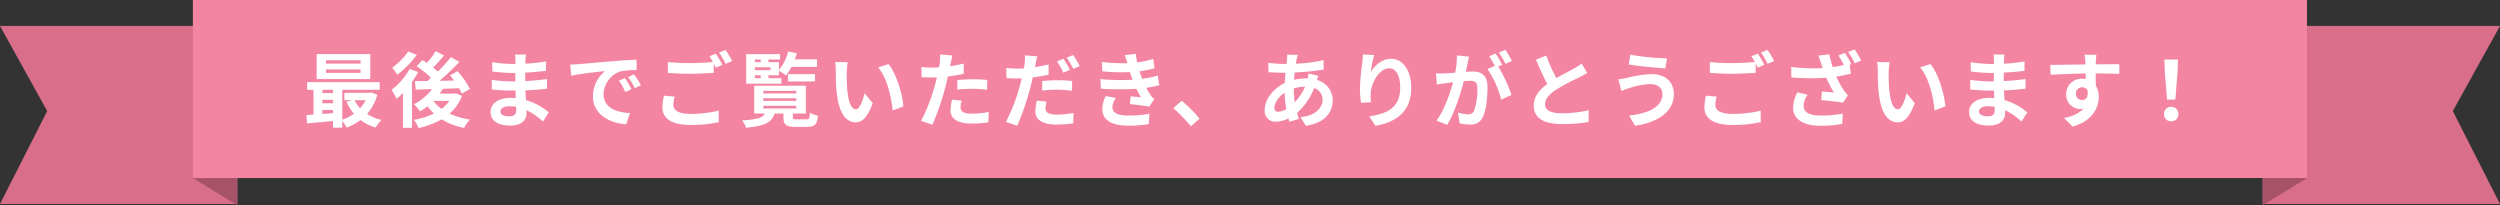
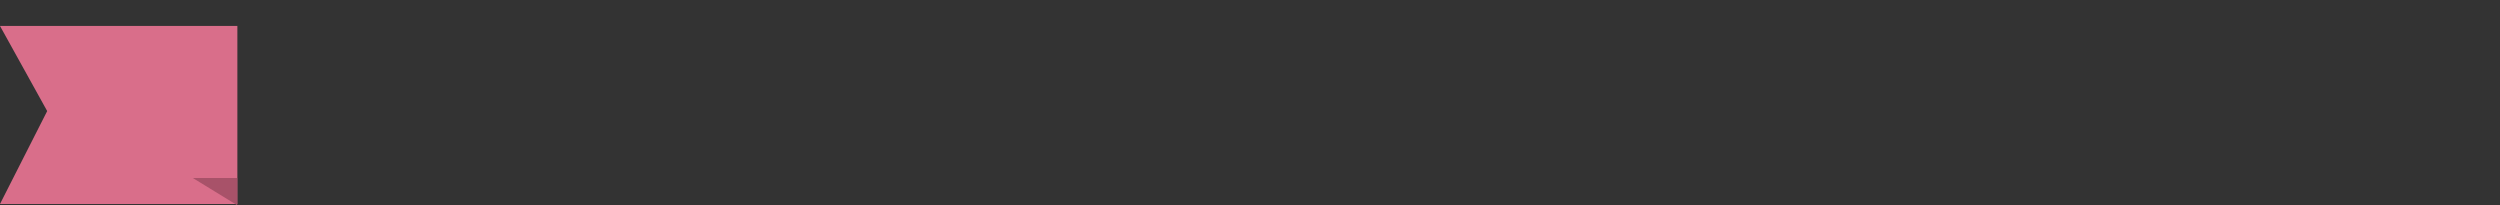
<svg xmlns="http://www.w3.org/2000/svg" width="674.053" height="55.328" viewBox="0 0 674.053 55.328">
  <rect x="0" y="0" width="674.053" height="55.328" fill="#333333" stroke="none" />
  <g id="Group_54048" data-name="Group 54048" transform="translate(-363 -33177)">
    <g id="Group_54046" data-name="Group 54046">
      <path id="Path_164993" data-name="Path 164993" d="M0,0H64V48H0L12.722,22.947Z" transform="translate(363 33184)" fill="#d96e8a" />
      <path id="Path_164994" data-name="Path 164994" d="M-6746,21377l11.947,7.326V21377Z" transform="translate(7161 11848)" fill="#a85269" />
-       <path id="Path_164995" data-name="Path 164995" d="M64,0H0V48H64L51.278,22.947Z" transform="translate(973.053 33184)" fill="#d96e8a" />
-       <path id="Path_164996" data-name="Path 164996" d="M-6734.053,21377l-11.947,7.326V21377Z" transform="translate(7719.105 11848)" fill="#a85269" />
-       <rect id="Rectangle_26970" data-name="Rectangle 26970" width="570" height="48" transform="translate(415 33177)" fill="#f485a2" />
-       <path id="Path_165078" data-name="Path 165078" d="M-241.78-15.356h-9.328v-.9h9.328Zm0,2.508h-9.328v-.924h9.328Zm2.618-5.082h-14.454v6.754h14.454Zm-1.254,12.452a9.212,9.212,0,0,1-1.5,2.156,8.517,8.517,0,0,1-1.474-2.156Zm-11.66,2.618h2.86V-2c-.968.088-1.936.154-2.86.22Zm0-2.728h2.86v.924h-2.86Zm2.86-2.706v.88h-2.86v-.88Zm10.34.726-.44.088h-6.842v2h2.024l-1.452.4a13.474,13.474,0,0,0,2,3.256,11.3,11.3,0,0,1-3.124,1.584V-8.294h10.076v-2.068H-256.19v2.068h1.716v6.688c-.682.066-1.342.088-1.914.132l.2,2.244c1.936-.176,4.444-.4,6.974-.638V1.914h2.508V.132a9.725,9.725,0,0,1,1.166,1.76A14.334,14.334,0,0,0-241.8-.154a12.326,12.326,0,0,0,4.092,2.046,10.836,10.836,0,0,1,1.54-2.046,12.3,12.3,0,0,1-3.872-1.628,13.116,13.116,0,0,0,2.772-5.17Zm9.944-11.044a18.382,18.382,0,0,1-4.312,4.356,20.021,20.021,0,0,1,1.364,1.914,27.047,27.047,0,0,0,5.258-5.368Zm.4,4.686a18.766,18.766,0,0,1-4.906,5.654,15.891,15.891,0,0,1,1.364,2.442,19.478,19.478,0,0,0,1.716-1.628V1.958h2.442V-10.406a29.48,29.48,0,0,0,1.672-2.662Zm6.424,8.624h4.268a9.8,9.8,0,0,1-2.112,2.156,10.045,10.045,0,0,1-2.178-2.134Zm6.05-2.046-.418.088h-3.982c.308-.418.594-.858.858-1.3,1.43-.044,2.926-.088,4.378-.154A12.7,12.7,0,0,1-214.5-7.26l2.2-1.232a21.691,21.691,0,0,0-3.344-4.818l-2.024,1.122c.374.44.748.9,1.1,1.408l-3.938.066a70.309,70.309,0,0,0,5.39-5.1l-2.31-1.276a39.474,39.474,0,0,1-3.542,3.894,16.541,16.541,0,0,0-1.254-1.1c.924-.924,2-2.112,2.948-3.234L-221.54-18.7a24,24,0,0,1-2.354,3.168c-.418-.286-.836-.55-1.21-.792l-1.562,1.694a25.025,25.025,0,0,1,3.872,3.124c-.308.286-.638.572-.946.836-1.254.022-2.4.022-3.388.022l.22,2.31,4.4-.132a14.2,14.2,0,0,1-4.906,4.07,15.249,15.249,0,0,1,1.694,1.936,21.279,21.279,0,0,0,1.98-1.364A11.985,11.985,0,0,0-222-1.914,19.02,19.02,0,0,1-227.414-.2a8.509,8.509,0,0,1,1.254,2.222A21.5,21.5,0,0,0-219.934-.33a17.821,17.821,0,0,0,6.072,2.31A9.782,9.782,0,0,1-212.3-.264a19.741,19.741,0,0,1-5.478-1.606,12.017,12.017,0,0,0,3.344-4.752Zm11.99,4.862c0-.748.858-1.364,2.42-1.364a12.218,12.218,0,0,1,1.8.154c.022.4.022.7.022.946,0,1.276-.77,1.606-1.936,1.606C-203.28-1.144-204.072-1.65-204.072-2.486Zm6.886-15.312h-2.97a8.844,8.844,0,0,1,.132,1.518v1.034h-.858a41.073,41.073,0,0,1-5.434-.484l.066,2.508a50.573,50.573,0,0,0,5.39.4h.814c-.022.748-.022,1.54-.022,2.266h-1.056a38.875,38.875,0,0,1-5.3-.418l.022,2.6c1.452.176,3.96.286,5.236.286h1.144c.022.66.044,1.364.088,2.046-.44-.044-.9-.066-1.364-.066-3.388,0-5.434,1.562-5.434,3.784,0,2.332,1.848,3.674,5.368,3.674,2.9,0,4.334-1.452,4.334-3.322,0-.242,0-.506-.022-.814A16.863,16.863,0,0,1-192.61.264l1.584-2.464a17.224,17.224,0,0,0-6.16-3.322c-.066-.88-.11-1.782-.154-2.618,2.112-.066,3.828-.22,5.808-.44l.022-2.6c-1.782.242-3.652.418-5.874.528v-2.266c2.134-.11,4.136-.308,5.588-.484l.022-2.53a46.109,46.109,0,0,1-5.566.594c0-.352,0-.682.022-.9A14.856,14.856,0,0,1-197.186-17.8Zm11.924,2.706.286,3.014c2.552-.55,7.04-1.034,9.108-1.254a8.8,8.8,0,0,0-3.278,6.8c0,4.774,4.356,7.238,8.976,7.546L-169.136-2c-3.74-.2-7.128-1.5-7.128-5.126a6.686,6.686,0,0,1,4.664-6.16,22.855,22.855,0,0,1,4.246-.308l-.022-2.816c-1.562.066-3.96.2-6.226.4-4.026.33-7.656.66-9.5.814C-183.524-15.158-184.382-15.114-185.262-15.092ZM-170.5-11.44l-1.628.682A16.975,16.975,0,0,1-170.412-7.7l1.672-.748A27.306,27.306,0,0,0-170.5-11.44Zm2.464-1.012-1.606.748a19.355,19.355,0,0,1,1.8,2.97l1.65-.792A32.9,32.9,0,0,0-168.036-12.452Zm10.956,6.006-2.9-.264a16.076,16.076,0,0,0-.418,3.168c0,3.036,2.53,4.73,7.568,4.73A33.736,33.736,0,0,0-145.2.418l-.022-3.08a31.338,31.338,0,0,1-7.722.858c-3.168,0-4.51-.99-4.51-2.42A8.245,8.245,0,0,1-157.08-6.446Zm11.088-11.594-1.738.7a16.234,16.234,0,0,1,.946,1.562c-1.694.154-4.07.286-6.16.286a51.616,51.616,0,0,1-5.984-.286v2.926c1.782.132,3.7.242,6.006.242,2.09,0,4.818-.154,6.358-.264v-2.464c.2.374.4.748.55,1.078l1.782-.77A32.483,32.483,0,0,0-145.992-18.04Zm2.618-.99-1.76.7a23.326,23.326,0,0,1,1.782,3.036l1.76-.748A31.409,31.409,0,0,0-143.374-19.03Zm7.9,6.82h1.562v.792h-1.562Zm1.562-4.246v.7h-1.562v-.7Zm2.64,2.86h-4.2v-.77h4.2Zm2.948,2.178h-3.5v-.792h2.838v-1.21a12.343,12.343,0,0,1,1.892,1.276,13.747,13.747,0,0,0,1.5-2.332h6.864V-16.5H-124.7a14.161,14.161,0,0,0,.55-1.628l-2.332-.506a12.44,12.44,0,0,1-2.508,4.994v-2.112h-2.838v-.7h3.146v-1.452h-9.13v7.964h9.482Zm9.064.88v-1.98h-7.3v1.98Zm-13.926,6.556h8.866v.726h-8.866Zm0-2.024h8.866v.7h-8.866Zm0-2h8.866v.7h-8.866Zm9.02,7.678c-.9,0-1.056-.066-1.056-.594v-.968h3.5v-7.5h-13.926v7.5h2.86c-.55,1.122-1.892,1.606-6.16,1.848a5.96,5.96,0,0,1,1.122,1.98c5.346-.506,7.018-1.606,7.656-3.828h2.4V-.9c0,1.98.638,2.6,3.256,2.6h3.212c1.958,0,2.6-.616,2.838-2.992a7.676,7.676,0,0,1-2.156-.814c-.088,1.54-.242,1.782-.924,1.782Zm13.728-15.4-3.388-.044a13.373,13.373,0,0,1,.176,2.244c0,1.342.022,3.916.242,5.94.616,5.9,2.706,8.074,5.126,8.074,1.76,0,3.146-1.342,4.6-5.17l-2.2-2.684c-.418,1.76-1.3,4.334-2.332,4.334-1.386,0-2.046-2.178-2.354-5.346-.132-1.584-.154-3.234-.132-4.664A17.8,17.8,0,0,1-110.44-15.73Zm11,.506-2.794.9c2.4,2.728,3.564,8.074,3.916,11.616l2.882-1.122C-95.678-7.194-97.35-12.694-99.44-15.224Zm19.734,9.856-2.618-.264a15.385,15.385,0,0,0-.4,2.948c0,2.222,2,3.5,5.7,3.5A35.316,35.316,0,0,0-72.534.506l.11-2.816A25.819,25.819,0,0,1-77-1.848c-2.354,0-3.014-.726-3.014-1.694A7.537,7.537,0,0,1-79.706-5.368Zm-2.486-12.188-3.366-.264a11.278,11.278,0,0,1-.066,2.222q-.066.528-.2,1.254-1.023.066-1.98.066a21.771,21.771,0,0,1-2.772-.176l.066,2.75c.77.044,1.606.088,2.662.088.462,0,.946-.022,1.452-.044-.132.638-.308,1.254-.462,1.848a47.633,47.633,0,0,1-3.806,9.9L-87.6,1.122a68.363,68.363,0,0,0,3.5-10.186c.242-.9.462-1.87.66-2.816a40.5,40.5,0,0,0,4.29-.726v-2.75c-1.21.286-2.442.528-3.674.7.066-.308.132-.594.176-.836C-82.566-15.972-82.368-16.962-82.192-17.556Zm1.3,6.644v2.574a37.8,37.8,0,0,1,4.246-.22,32.252,32.252,0,0,1,3.784.264l.066-2.64a38.688,38.688,0,0,0-3.872-.2C-78.078-11.132-79.662-11.022-80.894-10.912Zm24.068,5.786-2.64-.242A14.976,14.976,0,0,0-59.84-2.42c0,2.222,2,3.5,5.7,3.5a31.574,31.574,0,0,0,4.488-.33l.11-2.794a25.733,25.733,0,0,1-4.576.44c-2.354,0-3.014-.726-3.014-1.694A7.713,7.713,0,0,1-56.826-5.126Zm-2.486-12.188-3.366-.264a11.463,11.463,0,0,1-.066,2.244q-.066.528-.2,1.254-1.023.066-1.98.066a21.532,21.532,0,0,1-2.772-.176l.066,2.75c.77.044,1.584.088,2.662.088.462,0,.946-.022,1.452-.044-.154.616-.308,1.254-.462,1.848a48.118,48.118,0,0,1-3.806,9.9l3.058,1.034A70.962,70.962,0,0,0-61.226-8.8c.242-.9.462-1.892.66-2.838a40.5,40.5,0,0,0,4.29-.726v-2.75c-1.21.286-2.464.528-3.7.7.066-.286.132-.572.176-.814C-59.708-15.708-59.488-16.7-59.312-17.314Zm1.3,6.666v2.574a32.924,32.924,0,0,1,4.246-.242,31.992,31.992,0,0,1,3.784.286l.066-2.64a38.688,38.688,0,0,0-3.872-.2A41.94,41.94,0,0,0-58.014-10.648Zm5.742-6.028-1.738.726a24.633,24.633,0,0,1,1.716,3.058l1.76-.77A30.26,30.26,0,0,0-52.272-16.676Zm2.6-.99-1.738.7a23.325,23.325,0,0,1,1.782,3.036l1.738-.748A24.285,24.285,0,0,0-49.676-17.666Zm7.348,6.49.154,2.6a81.816,81.816,0,0,0,9.57.022c.352.748.77,1.518,1.232,2.288-.66-.066-1.848-.176-2.772-.264l-.22,2.09c1.606.176,3.982.462,5.214.7l1.342-2.024a6.706,6.706,0,0,1-.99-1.122,20.022,20.022,0,0,1-1.144-1.958,29.479,29.479,0,0,0,3.52-.682l-.44-2.6a28.4,28.4,0,0,1-4.2.88c-.132-.352-.264-.682-.374-.99-.11-.33-.22-.682-.33-1.034a32.072,32.072,0,0,0,4.048-.814l-.352-2.53a25.286,25.286,0,0,1-4.334.946q-.231-1.122-.4-2.31l-2.948.33c.264.77.484,1.474.7,2.178a45.763,45.763,0,0,1-6.886-.33l.154,2.53a51.437,51.437,0,0,0,7.414.2c.132.374.264.792.44,1.3.088.242.176.506.286.77A56.376,56.376,0,0,1-42.328-11.176Zm4.224,5.1L-40.832-6.6a7.306,7.306,0,0,0-.946,3.542c.044,3.146,2.772,4.444,7.172,4.444A33.79,33.79,0,0,0-29.26.968l.154-2.794a28.955,28.955,0,0,1-5.522.484c-2.9,0-4.444-.66-4.444-2.288A4.129,4.129,0,0,1-38.1-6.072Zm20.174,7.59,2.354-2.024a39.589,39.589,0,0,0-4.8-4.818l-2.288,1.98A43.11,43.11,0,0,1-17.93,1.518ZM10.912-17.71l-2.86-.066c.022.374-.022.9-.044,1.32q-.066.561-.132,1.188H7a31.087,31.087,0,0,1-4.048-.308l.066,2.552c1.034.044,2.75.132,3.894.132h.7q-.132,1.353-.2,2.772C4.334-8.668,2-5.72,2-2.882A2.846,2.846,0,0,0,4.972.308a7.852,7.852,0,0,0,3.41-.88c.088.308.2.616.286.9L11.2-.44c-.176-.528-.352-1.078-.506-1.628a16.893,16.893,0,0,0,4.62-6.688A3.271,3.271,0,0,1,17.6-5.676c0,2.156-1.716,4.312-5.962,4.774l1.452,2.31C18.5.594,20.328-2.42,20.328-5.544a5.69,5.69,0,0,0-4.246-5.39c.132-.418.308-.88.4-1.122l-2.684-.638a12.087,12.087,0,0,1-.2,1.32h-.4a15.007,15.007,0,0,0-3.278.4c.022-.66.088-1.342.154-2a60.549,60.549,0,0,0,7.81-.77L17.864-16.3a38.613,38.613,0,0,1-7.48.968c.066-.44.154-.836.22-1.21C10.692-16.874,10.78-17.27,10.912-17.71ZM4.6-3.454C4.6-4.708,5.7-6.38,7.348-7.5A30.656,30.656,0,0,0,7.81-3.1a4.69,4.69,0,0,1-2.2.726C4.906-2.376,4.6-2.75,4.6-3.454ZM9.834-8.58v-.066A10.968,10.968,0,0,1,12.87-9.13a13.548,13.548,0,0,1-2.772,4.2A23.142,23.142,0,0,1,9.834-8.58Zm21.648-9.086L28.468-17.8a19.485,19.485,0,0,1-.176,2.31,57.887,57.887,0,0,0-.616,7.04,24.885,24.885,0,0,0,.286,3.674l2.706-.176a11.5,11.5,0,0,1-.11-2.332c.11-2.9,2.376-6.8,4.972-6.8,1.848,0,2.992,1.892,2.992,5.28,0,5.324-3.454,6.93-8.338,7.678L31.856,1.43C37.686.374,41.492-2.6,41.492-8.822c0-4.84-2.376-7.832-5.434-7.832-2.486,0-4.4,1.848-5.456,3.564A35.872,35.872,0,0,1,31.482-17.666Zm25.608.44-3.278-.33a22.39,22.39,0,0,1-.462,4.642c-1.122.11-2.156.176-2.838.2a21.006,21.006,0,0,1-2.354,0l.264,2.992c.682-.11,1.826-.264,2.464-.374.4-.044,1.1-.132,1.892-.22C51.964-7.3,50.446-2.86,48.312.022l2.86,1.144C53.2-2.068,54.824-7.282,55.66-10.626c.638-.044,1.188-.088,1.54-.088,1.364,0,2.134.242,2.134,2a17.46,17.46,0,0,1-.9,6.094,1.613,1.613,0,0,1-1.65.946A12.713,12.713,0,0,1,54.1-2.134L54.56.77a14.458,14.458,0,0,0,2.64.308A3.5,3.5,0,0,0,60.808-.946c.946-1.914,1.254-5.478,1.254-8.074,0-3.168-1.65-4.2-3.982-4.2-.462,0-1.1.044-1.848.088.154-.792.33-1.606.462-2.266C56.8-15.95,56.958-16.654,57.09-17.226Zm9.79-1.826-1.76.7A24.883,24.883,0,0,1,66.9-15.312l1.738-.748A29.266,29.266,0,0,0,66.88-19.052Zm-2.618.99-1.738.726a24.324,24.324,0,0,1,1.5,2.6l-1.98.858a24.741,24.741,0,0,1,3.7,8.25L68.53-6.908a39.922,39.922,0,0,0-3.586-7.678l1.078-.462C65.6-15.862,64.812-17.248,64.262-18.062Zm13.618.528-2.75,1.122c.99,2.332,2.046,4.686,3.058,6.556-2.112,1.562-3.652,3.388-3.652,5.808,0,3.784,3.322,4.994,7.7,4.994A40.858,40.858,0,0,0,89.3.4l.044-3.168a33.963,33.963,0,0,1-7.194.814c-3.058,0-4.576-.836-4.576-2.42,0-1.54,1.232-2.794,3.058-4a65.119,65.119,0,0,1,6.138-3.256c.814-.418,1.518-.792,2.178-1.188l-1.518-2.552a13.747,13.747,0,0,1-2.046,1.342c-1.034.594-2.948,1.54-4.752,2.6A52.257,52.257,0,0,1,77.88-17.534Zm31.35,10.34c0,3.432-3.52,5.236-8.976,5.852l1.584,2.728c6.116-.836,10.472-3.762,10.472-8.47,0-3.454-2.442-5.434-5.918-5.434a29.01,29.01,0,0,0-6.644,1.012,22.144,22.144,0,0,1-2.42.374l.836,3.146c.638-.242,1.5-.594,2.134-.77a19.621,19.621,0,0,1,5.72-1.078C108.086-9.834,109.23-8.646,109.23-7.194Zm-8.646-10.56-.44,2.64c2.53.44,7.3.88,9.878,1.056l.44-2.706A65.323,65.323,0,0,1,100.584-17.754ZM123.86-6.446l-2.9-.264a16.076,16.076,0,0,0-.418,3.168c0,3.036,2.53,4.73,7.568,4.73a33.736,33.736,0,0,0,7.634-.77l-.022-3.08A31.338,31.338,0,0,1,128-1.8c-3.168,0-4.51-.99-4.51-2.42A8.245,8.245,0,0,1,123.86-6.446ZM134.948-18.04l-1.738.7a16.234,16.234,0,0,1,.946,1.562c-1.694.154-4.07.286-6.16.286a51.616,51.616,0,0,1-5.984-.286v2.926c1.782.132,3.7.242,6.006.242,2.09,0,4.818-.154,6.358-.264v-2.464c.2.374.4.748.55,1.078l1.782-.77A32.483,32.483,0,0,0,134.948-18.04Zm2.618-.99-1.76.7a23.326,23.326,0,0,1,1.782,3.036l1.76-.748A31.409,31.409,0,0,0,137.566-19.03Zm20.856.792-1.738.7A25.341,25.341,0,0,1,158.136-15c-.968.242-1.958.44-2.992.594a29.444,29.444,0,0,1-.9-3.454l-2.97.352c.286.726.528,1.518.7,2.024.132.374.264.836.462,1.342a46.52,46.52,0,0,1-8.492-.308l.044,2.816a59.27,59.27,0,0,0,9.416.088,28.909,28.909,0,0,0,2.068,3.982c-.682-.066-2.156-.176-3.234-.264l-.2,2.332c1.848.154,4.62.418,5.852.682l1.364-1.98a11.579,11.579,0,0,1-1.188-1.474,23.928,23.928,0,0,1-1.98-3.586,29.617,29.617,0,0,0,3.938-.792l-.308-2.4.44-.176A30.263,30.263,0,0,0,158.422-18.238Zm2.618-.946-1.738.7a23.575,23.575,0,0,1,1.782,3.058l1.738-.77A29.642,29.642,0,0,0,161.04-19.184ZM148.368-6.952l-2.75-.638A9.005,9.005,0,0,0,144.452-3.5c0,3.168,2.838,4.906,7.326,4.906A29.674,29.674,0,0,0,157.7.9l.154-2.772a30.384,30.384,0,0,1-5.9.528c-3.014-.022-4.664-.792-4.664-2.64A5.3,5.3,0,0,1,148.368-6.952ZM170.5-15.73l-3.388-.044a13.372,13.372,0,0,1,.176,2.244c0,1.342.022,3.916.242,5.94.616,5.9,2.706,8.074,5.126,8.074,1.76,0,3.146-1.342,4.6-5.17l-2.2-2.684c-.418,1.76-1.3,4.334-2.332,4.334-1.386,0-2.046-2.178-2.354-5.346-.132-1.584-.154-3.234-.132-4.664A17.8,17.8,0,0,1,170.5-15.73Zm11,.506-2.794.9c2.4,2.728,3.564,8.074,3.916,11.616L185.5-3.828C185.262-7.194,183.59-12.694,181.5-15.224ZM194.568-2.486c0-.748.858-1.364,2.42-1.364a12.218,12.218,0,0,1,1.8.154c.022.4.022.7.022.946,0,1.276-.77,1.606-1.936,1.606C195.36-1.144,194.568-1.65,194.568-2.486ZM201.454-17.8h-2.97a8.844,8.844,0,0,1,.132,1.518v1.034h-.858a41.073,41.073,0,0,1-5.434-.484l.066,2.508a50.573,50.573,0,0,0,5.39.4h.814c-.022.748-.022,1.54-.022,2.266h-1.056a38.875,38.875,0,0,1-5.3-.418l.022,2.6c1.452.176,3.96.286,5.236.286h1.144c.022.66.044,1.364.088,2.046-.44-.044-.9-.066-1.364-.066-3.388,0-5.434,1.562-5.434,3.784,0,2.332,1.848,3.674,5.368,3.674,2.9,0,4.334-1.452,4.334-3.322,0-.242,0-.506-.022-.814A16.863,16.863,0,0,1,206.03.264L207.614-2.2a17.224,17.224,0,0,0-6.16-3.322c-.066-.88-.11-1.782-.154-2.618,2.112-.066,3.828-.22,5.808-.44l.022-2.6c-1.782.242-3.652.418-5.874.528v-2.266c2.134-.11,4.136-.308,5.588-.484l.022-2.53a46.109,46.109,0,0,1-5.566.594c0-.352,0-.682.022-.9A14.856,14.856,0,0,1,201.454-17.8Zm24.772.066h-3.19a15.961,15.961,0,0,1,.22,1.914c.022.176.022.4.044.682-2.992.044-7,.132-9.5.132l.066,2.662c2.706-.154,6.138-.286,9.46-.33.022.484.022.99.022,1.474a5.709,5.709,0,0,0-.88-.066,4.15,4.15,0,0,0-4.4,4.114A3.881,3.881,0,0,0,221.848-3.1a4.7,4.7,0,0,0,.99-.11A9.886,9.886,0,0,1,217.47-.7l2.354,2.332c5.368-1.5,7.04-5.148,7.04-8.008a5.6,5.6,0,0,0-.792-3.014c0-.968-.022-2.178-.022-3.3,2.992,0,5.038.044,6.358.11l.022-2.6c-1.144-.022-4.158.022-6.38.022.022-.264.022-.506.022-.682C226.094-16.192,226.182-17.38,226.226-17.732ZM220.7-7.194a1.656,1.656,0,0,1,1.694-1.76,1.622,1.622,0,0,1,1.43.77c.308,1.936-.506,2.64-1.43,2.64A1.643,1.643,0,0,1,220.7-7.194Zm24.574,1.54h2.244l.594-7.524.11-3.278h-3.652l.11,3.278ZM246.4.2a1.872,1.872,0,0,0,1.936-1.936A1.878,1.878,0,0,0,246.4-3.7a1.878,1.878,0,0,0-1.936,1.958A1.86,1.86,0,0,0,246.4.2Z" transform="translate(702 33209.5)" fill="#fff" />
    </g>
  </g>
</svg>